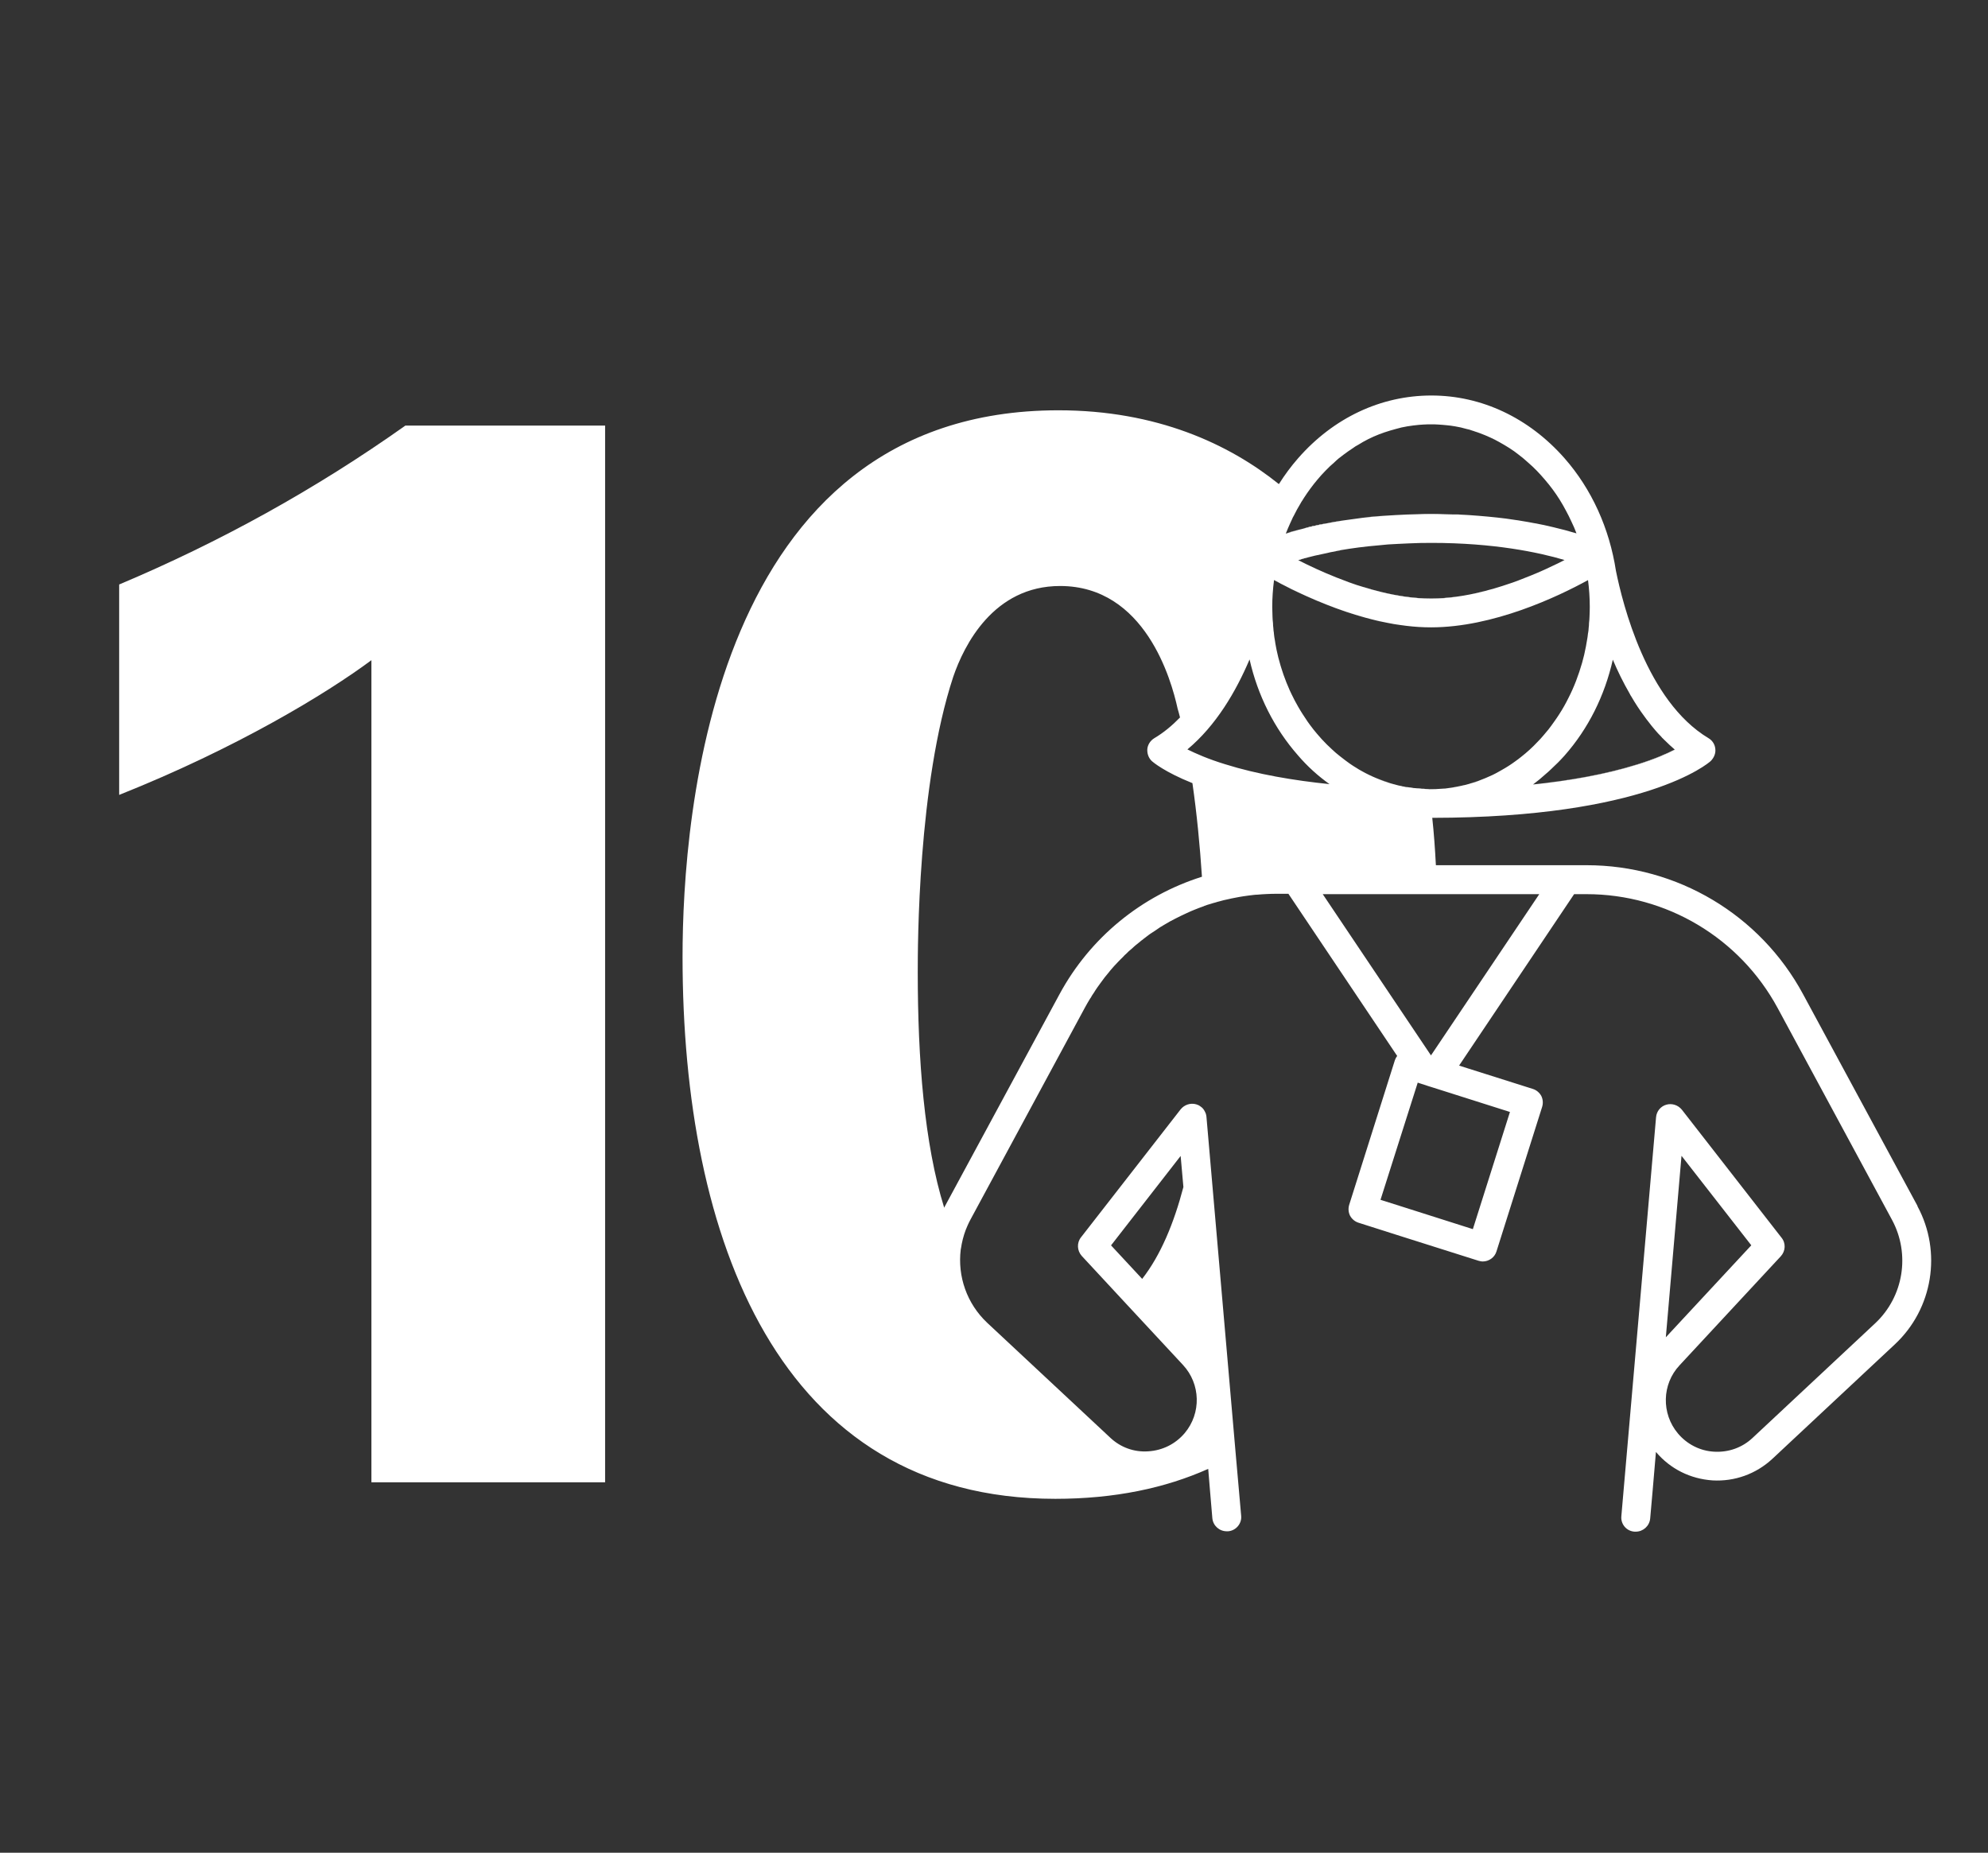
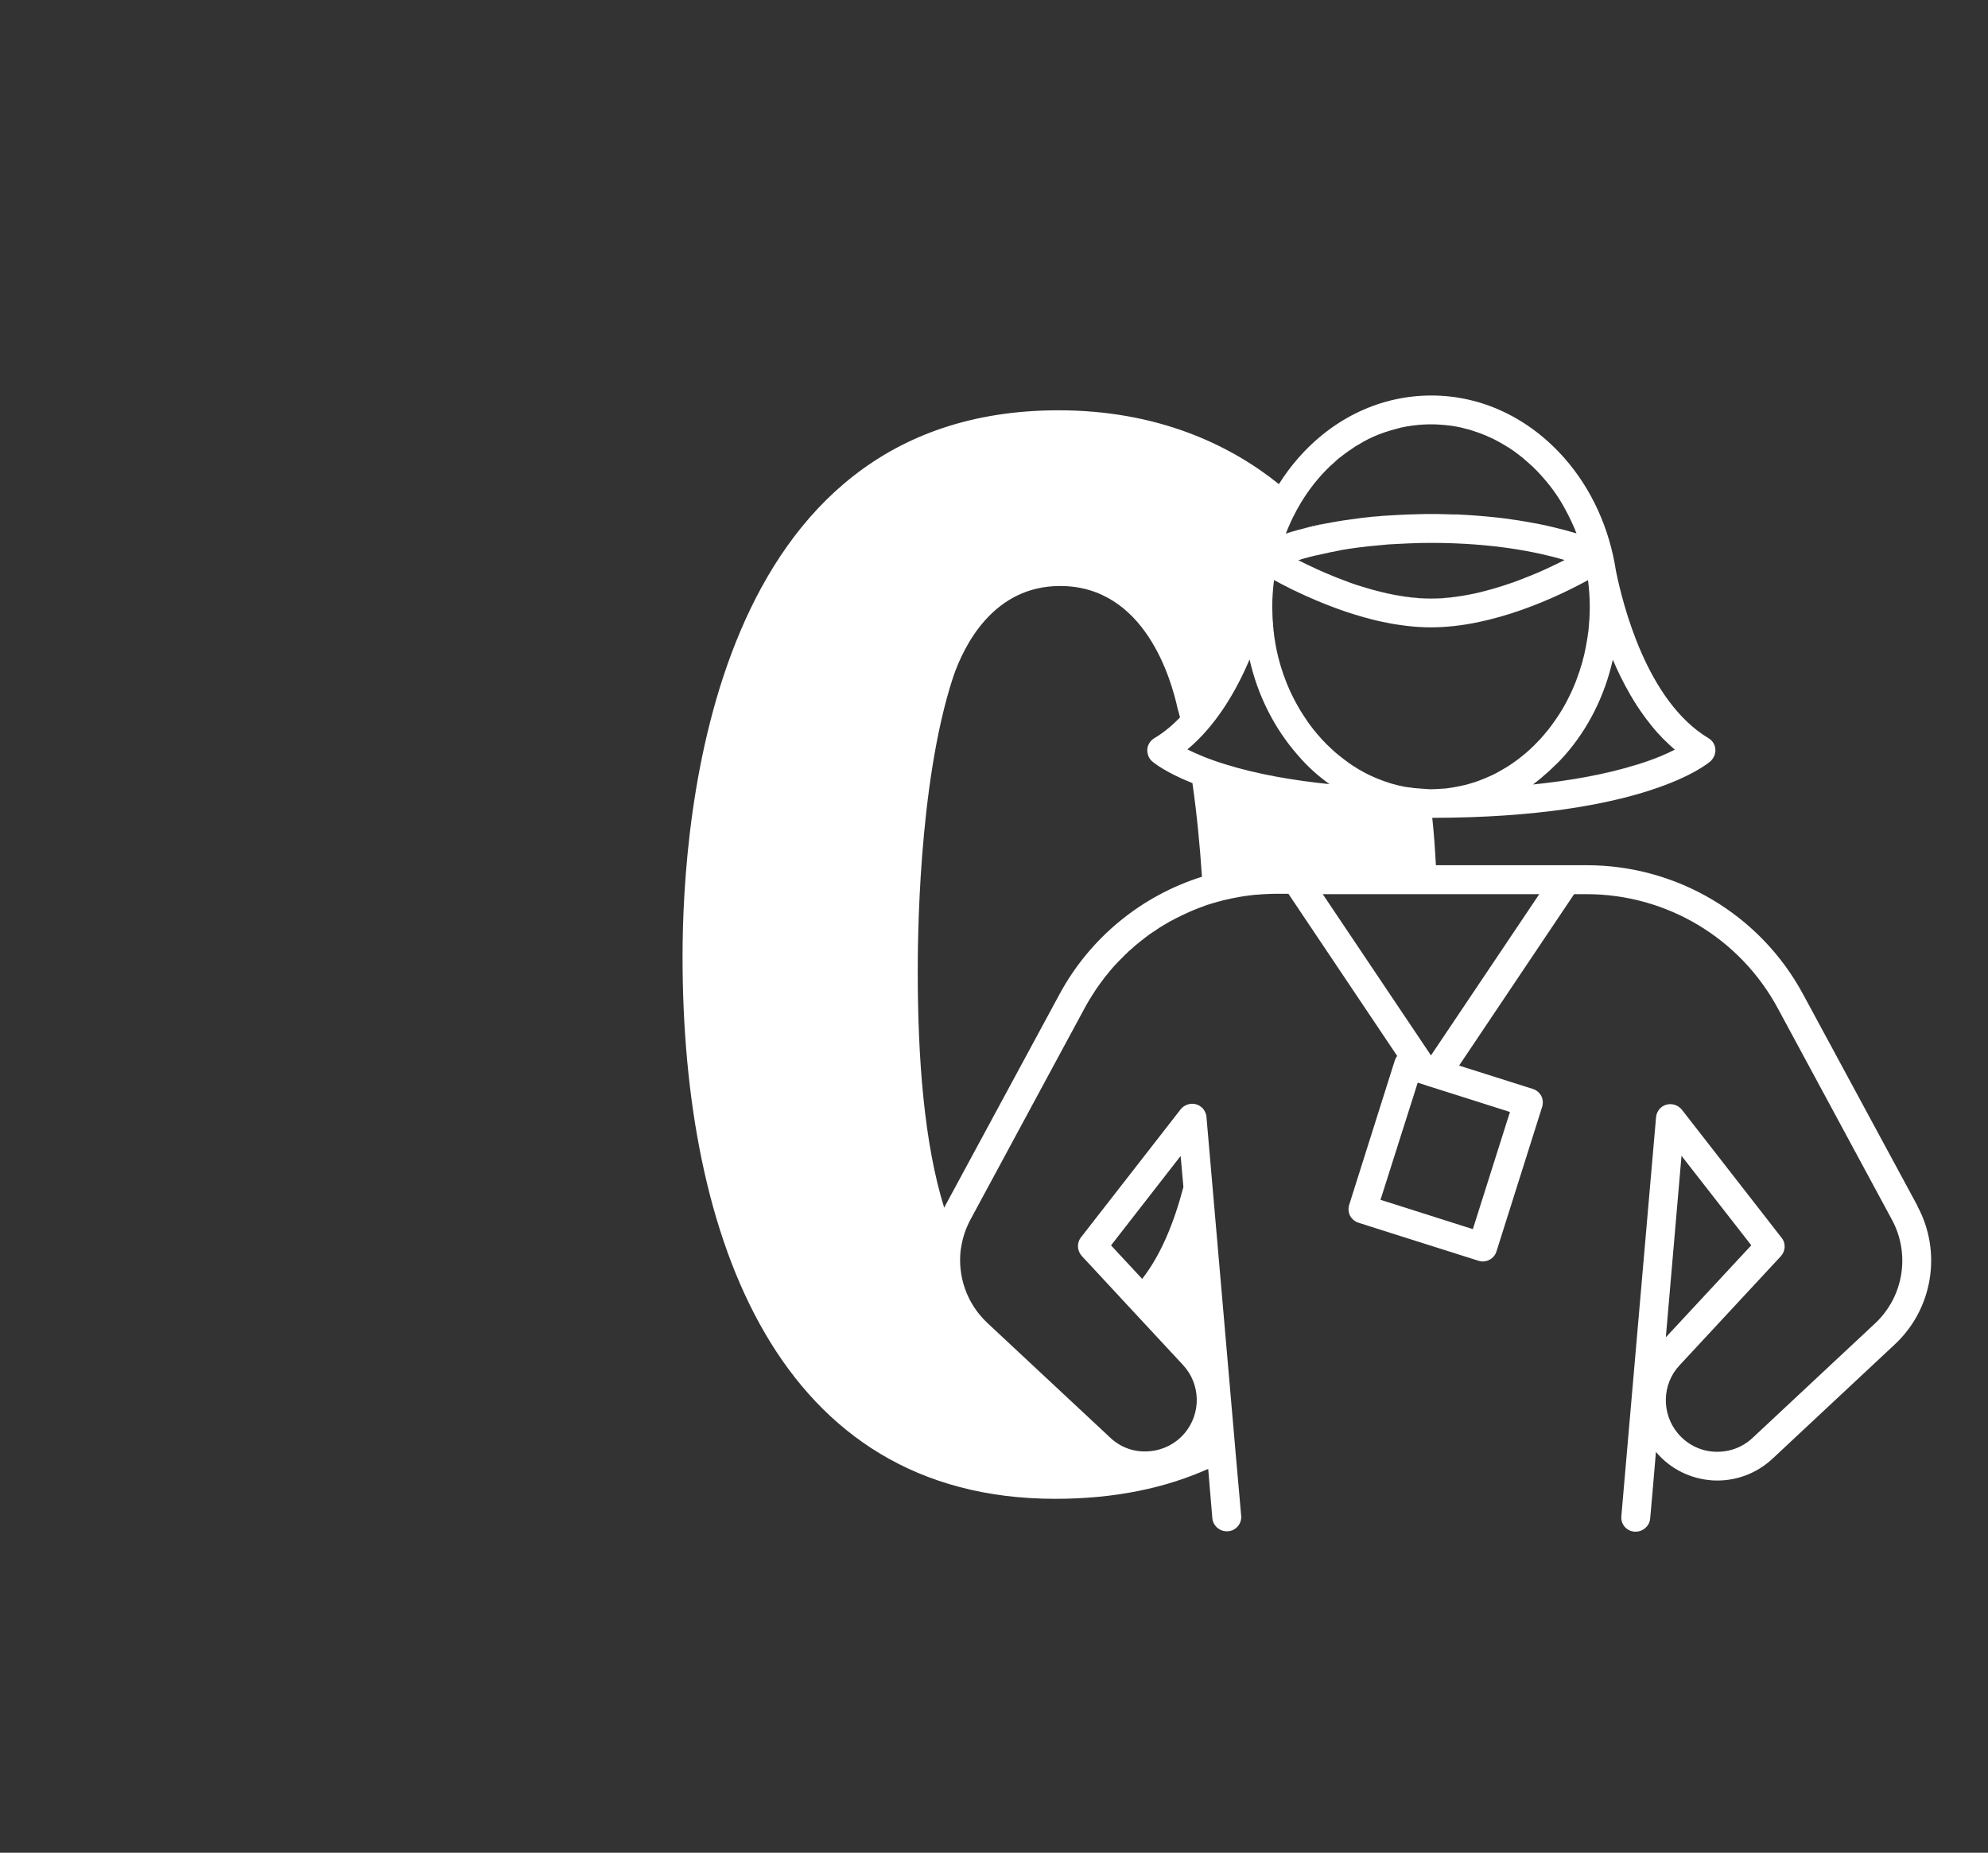
<svg xmlns="http://www.w3.org/2000/svg" id="Ebene_1" data-name="Ebene 1" viewBox="0 0 158.65 147.84">
  <rect x="0" y="0" width="158.65" height="147.84" fill="#333333" stroke="none" />
  <defs>
    <style>
      .cls-1 {
        fill: #fff;
      }
    </style>
  </defs>
  <g>
-     <path class="cls-1" d="M48.29,33.95v84.33h-18.65V52.68c-3.58,2.66-10.74,7.01-20.13,10.75v-16.79c8.03-3.38,15.69-7.61,22.84-12.68h15.93Z" />
    <path class="cls-1" d="M114.2,84.21h-.01s.02.01.02.01h-.01ZM96.07,72.3h0s.01,0,.01,0h-.01ZM114.03,62.96c-.18,0-.37-.01-.55-.02.19.02.37.03.56.03h0ZM113.4,62.93c-.15-.01-.3-.02-.46-.04.18.03.36.05.54.05-.03,0-.05,0-.08,0ZM112.49,62.83s-.06,0-.09-.01c.09.02.19.04.29.04-.06-.01-.13-.02-.2-.03ZM110.33,62.28s.04.02.07.03h0s-.05-.02-.07-.03ZM109.87,49.52c.13.04.27.07.41.1h0c-.14-.04-.27-.07-.41-.1ZM106.97,43.9c-.19.04-.37.07-.55.12.18-.04.37-.07.56-.11h0ZM105.9,48.25c.96.39,1.99.74,3.07,1.03-1.08-.3-2.12-.66-3.07-1.03ZM105.39,41.85c-.48.1-.93.2-1.34.32.42-.1.87-.21,1.35-.31t-.01-.01ZM104.26,47.56c.51.24,1.06.47,1.64.69-.58-.23-1.13-.47-1.64-.69ZM103.58,44.68h0s.01.01.01.01c.26-.08.54-.16.84-.24-.31.07-.59.15-.85.23ZM102.62,42.56h0c.31-.09.66-.19,1.04-.3-.38.1-.73.2-1.04.3ZM102.42,46.68c.4.22.85.44,1.34.66-.49-.23-.94-.45-1.34-.66ZM101.69,46.29h-.03s.03.01.03.01c.11.06.23.12.35.18-.12-.07-.24-.13-.35-.19Z" />
  </g>
  <g>
    <g>
-       <path class="cls-1" d="M96.07,72.3h0s.01,0,.01,0h-.01Z" />
-       <path class="cls-1" d="M133.66,59.81c-.67.34-1.66.77-2.99,1.18-2.59.81-5.48,1.3-8.33,1.59h-.01c2.85-.28,5.75-.77,8.34-1.58,1.34-.41,2.33-.84,3-1.18h-.01ZM124.89,42.3c.33.09.64.18.92.27h0c-.28-.09-.59-.18-.92-.27ZM114.21,41c-.34,0-.68,0-1.01.02.33-.01.67-.01,1.01-.01s.68,0,1.01.01c-.33-.02-.67-.02-1.01-.02ZM114.21,47.77c-1.34,0-2.72-.21-4.06-.54,1.33.34,2.72.55,4.06.55.67,0,1.36-.05,2.04-.16-.68.09-1.36.15-2.04.15ZM114.04,62.97h0s.16.01.16.01c.08,0,.16,0,.25-.01h-.41ZM114.03,62.96c-.18,0-.37-.01-.55-.02.19.02.37.03.56.03h0ZM113.4,62.93c-.15-.01-.3-.02-.46-.04.18.03.36.05.54.05-.03,0-.05,0-.08,0ZM112.49,62.83s-.06,0-.09-.01c.09.02.19.04.29.04-.06-.01-.13-.02-.2-.03ZM110.33,62.28s.04.02.07.03h0s-.05-.02-.07-.03ZM108.73,41.31c.53-.06,1.09-.11,1.68-.16-.59.04-1.14.09-1.68.16ZM108.84,46.86s0,0,0,0c.42.13.86.26,1.3.36-.44-.11-.88-.24-1.31-.37ZM105.83,41.77c.43-.08.89-.16,1.37-.24-.49.07-.94.15-1.37.24ZM105.39,41.85c-.48.1-.93.2-1.34.32.42-.1.87-.21,1.35-.31.14-.03.28-.06.43-.09-.15.02-.3.05-.44.08ZM102.62,42.56h0c.31-.09.66-.19,1.04-.3-.38.1-.73.2-1.04.3Z" />
      <path class="cls-1" d="M153.02,96.25v-.03l-9.13-16.89c-3.42-6.34-10.05-10.29-17.27-10.29h-12.03c-.07-1.32-.16-2.58-.29-3.78,16.99-.02,22.01-4.34,22.22-4.53.26-.26.41-.61.37-.96-.03-.37-.24-.69-.55-.87-4.94-2.96-6.85-10.74-7.38-13.34-.52-3.39-1.93-6.52-4.11-9-2.83-3.21-6.6-5-10.62-5s-7.8,1.77-10.63,5c-.57.65-1.08,1.34-1.54,2.07-3.97-3.19-9.74-5.89-17.59-5.89-27.66,0-30,32.38-30,43.61,0,22.48,7.65,43.25,29.75,43.25,4.75,0,8.78-.86,12.2-2.39l.14,1.7.19,2.24c.06.6.56,1.04,1.15,1.04h.11c.63-.05,1.1-.62,1.04-1.23l-.18-2.05-.25-2.83-2.34-26.96c-.01-.06-.01-.12-.03-.17-.01-.05-.02-.09-.04-.13-.02-.04-.04-.09-.06-.13-.04-.08-.09-.16-.15-.23-.04-.04-.08-.09-.13-.12-.07-.06-.15-.11-.24-.16h-.01s-.11-.04-.16-.06c-.45-.13-.94.03-1.24.4l-7.95,10.21c-.35.44-.32,1.07.06,1.49l3.21,3.46,4.86,5.23c1.42,1.52,1.48,3.86.14,5.45-.74.87-1.77,1.38-2.91,1.45-1.13.08-2.22-.32-3.04-1.1l-9.8-9.15c-1.64-1.54-2.38-3.72-2.12-5.85.01-.03.01-.07.02-.1.02-.12.04-.24.06-.35.1-.5.25-1,.47-1.48.07-.16.15-.32.23-.47l9.12-16.89c.13-.23.25-.46.39-.68.02-.04.04-.07.07-.1.08-.15.17-.29.27-.43.16-.27.35-.53.54-.79.21-.3.44-.59.68-.87.02-.03.04-.06.06-.08.22-.26.43-.5.67-.74.12-.13.25-.25.37-.37.01-.02.02-.03.03-.03.06-.08.13-.14.2-.2.14-.15.3-.29.46-.42.18-.17.36-.33.55-.47.01-.02.02-.03.04-.03.11-.1.22-.19.34-.27.03-.04.06-.06.1-.08.28-.23.58-.44.89-.63.23-.17.47-.32.72-.46.26-.16.53-.31.81-.45.15-.08.31-.16.48-.24.16-.08.33-.16.49-.23.19-.09.4-.18.6-.26.24-.1.49-.19.74-.28h0s.01-.01.01-.01c.18-.07.36-.13.55-.18.12-.04.25-.08.38-.11.1-.03.21-.07.32-.09.21-.06.43-.12.65-.16.2-.05.41-.09.62-.13.2-.04.41-.08.62-.11.28-.04.56-.08.84-.11.09-.01.19-.02.29-.02.12-.01.24-.02.37-.03.12,0,.25-.02.37-.02.24-.01.49-.02.74-.02h.99l8.68,12.94c-.08.1-.13.2-.18.33l-3.65,11.55c-.09.3-.06.61.07.87.15.27.39.47.68.56l3.08.98,6.48,2.05c.11.03.23.06.35.06.48,0,.94-.31,1.09-.79l3.65-11.55c.09-.3.06-.61-.07-.87-.15-.27-.39-.47-.68-.56l-5.88-1.86,9.18-13.68h.99c6.38,0,12.23,3.49,15.26,9.1l9.12,16.89c1.47,2.73.93,6.12-1.34,8.25l-9.79,9.15c-.83.78-1.92,1.16-3.05,1.1-1.14-.06-2.17-.59-2.9-1.45-1.34-1.59-1.29-3.94.13-5.45l8.07-8.69c.39-.42.42-1.05.06-1.49l-7.95-10.21c-.3-.37-.79-.53-1.24-.4-.46.13-.78.53-.82,1l-2.59,29.76-.18,2.08c-.06.63.41,1.19,1.05,1.23h.1c.59,0,1.09-.45,1.15-1.04l.2-2.27.26-3.05c1.15,1.36,2.75,2.15,4.52,2.27,1.76.1,3.46-.51,4.76-1.71l9.79-9.15c3.03-2.83,3.77-7.37,1.8-11.02ZM91.15,102.05l-2.49-2.68h.01l5.55-7.13.22,2.48c-.76,2.9-1.82,5.45-3.29,7.33ZM130.06,55.36c.03.07.07.14.12.21.32.55.67,1.09,1.06,1.61.1.14.2.28.31.41.17.23.35.45.54.67.15.18.3.34.47.51.05.07.12.14.19.2.03.03.06.07.1.1.26.26.53.51.81.75h.01c-.67.35-1.66.78-3,1.19-2.59.81-5.49,1.3-8.34,1.59h.01c.36-.27.7-.55,1.04-.86.14-.12.28-.24.41-.37.36-.33.72-.69,1.06-1.07,1.9-2.15,3.21-4.78,3.86-7.66.38.9.83,1.82,1.35,2.72ZM102.62,42.56c.1-.26.21-.51.32-.76.06-.13.12-.26.18-.39.03-.08.07-.16.12-.24.17-.35.36-.69.56-1.02.03-.07.08-.14.13-.21.04-.07.08-.14.13-.21.33-.51.69-1,1.07-1.45.21-.25.42-.49.65-.72.23-.24.46-.46.7-.66.23-.23.48-.43.73-.61.25-.19.51-.37.77-.54.13-.1.26-.18.4-.25.13-.08.27-.16.4-.24.55-.31,1.12-.56,1.71-.76.3-.1.6-.19.9-.27.3-.09.61-.16.92-.21s.62-.09.94-.12c.24-.02.48-.03.72-.04.08,0,.16,0,.24,0s.16,0,.24,0c.22.01.44.02.66.04.11.01.22.02.33.03.23.02.45.05.68.09.31.05.62.12.92.21.16.03.3.07.45.13.07.02.14.04.21.07.14.04.27.09.41.14.28.1.55.22.82.34.24.11.48.23.71.36.27.15.54.31.81.48.27.17.52.35.77.55.25.19.49.39.73.61.24.2.47.43.7.66.22.23.44.47.65.72.42.49.81,1.01,1.16,1.57h0c.18.29.35.58.5.87.16.29.31.59.45.9.15.3.28.61.4.93h0c-.28-.08-.59-.17-.92-.26-.28-.07-.59-.15-.92-.23-.24-.06-.48-.11-.74-.17-.13-.03-.26-.05-.4-.08-.14-.03-.28-.06-.43-.08-.29-.06-.59-.11-.9-.16-.21-.04-.42-.07-.64-.1-.43-.07-.88-.13-1.36-.18-.47-.05-.97-.1-1.48-.14-.22-.02-.44-.03-.67-.05-.24,0-.48-.03-.73-.04l-.31-.02h-.3s-.05,0-.05,0c-.24-.01-.49-.01-.74-.02-.33-.01-.67-.01-1.01-.01s-.68,0-1.01.01c-.62.01-1.23.04-1.81.07-.1,0-.21.01-.32.02-.23.01-.45.03-.66.04-.59.05-1.15.1-1.68.16-.53.07-1.04.14-1.53.21-.48.08-.94.16-1.37.24-.15.03-.29.06-.43.09-.48.1-.93.21-1.35.31-.13.04-.26.07-.39.1-.38.11-.73.21-1.04.31h0ZM124.85,44.68h0s0,.01,0,.01c-.31.16-.64.33-1,.49-.18.09-.36.17-.55.26-.39.18-.8.35-1.22.52-.29.12-.59.23-.89.35-.31.12-.62.23-.94.33-.24.08-.47.16-.72.23-.24.08-.49.15-.74.21-.16.05-.33.1-.5.13-.04.02-.09.03-.14.04-.29.07-.58.14-.87.19-.34.07-.68.12-1.02.17-.68.11-1.37.16-2.04.16-1.34,0-2.73-.21-4.06-.55-.44-.1-.88-.23-1.3-.36,0,0,0,0,0,0-.4-.11-.8-.25-1.19-.39-.35-.13-.69-.26-1.02-.39-1.16-.46-2.2-.95-3.04-1.38h-.01c.26-.09.54-.17.85-.24.16-.04.32-.08.48-.12.3-.07.63-.14.98-.21.17-.05.35-.08.53-.11.18-.05.36-.08.55-.12.89-.15,1.89-.29,2.99-.38.51-.06,1.04-.1,1.6-.12.28-.01.57-.03.85-.04.58-.03,1.18-.04,1.8-.04,4.98,0,8.55.75,10.64,1.37ZM101.66,46.3h0s.03-.01.03-.01c.11.06.23.12.35.19s.25.14.38.2c.4.21.85.43,1.34.66.16.07.33.15.5.23.51.22,1.06.46,1.64.69.95.37,1.99.73,3.07,1.03.3.08.6.16.9.23.14.03.27.06.41.09.32.07.65.13.97.19.33.05.66.1.99.14.33.04.66.07.98.09.33.02.66.03.99.03,4.94,0,10.08-2.43,12.52-3.77h0c.09.7.14,1.41.14,2.14,0,.25-.01.5-.02.75,0,.18-.02.35-.04.53,0,.13-.01.27-.03.41,0,.13-.02.24-.04.36,0,.01,0,.03-.01.04-.02.21-.05.42-.09.62-.02.15-.05.31-.08.46-.08.43-.18.86-.3,1.28-.14.49-.3.97-.48,1.44-.09.24-.19.47-.29.7-.09.21-.19.41-.29.61-.23.47-.48.92-.76,1.35-.13.2-.26.4-.4.59-.15.22-.31.43-.47.64-.14.17-.28.34-.42.5-.14.17-.29.33-.44.48-.41.44-.85.84-1.31,1.2-.16.13-.32.25-.49.37-.34.25-.7.48-1.06.68-.08.04-.15.09-.23.13-.17.1-.33.18-.49.26-.38.18-.77.34-1.17.49-.14.06-.29.11-.45.15-.05.02-.1.03-.15.04-.07.03-.15.05-.23.07-.05.01-.09.02-.14.04-.08.02-.16.04-.24.05-.05.02-.1.03-.16.04-.15.04-.31.07-.46.09-.03,0-.05.02-.08.02-.02.01-.05.01-.07.01-.16.03-.32.06-.49.07-.1.02-.21.03-.32.03-.11,0-.21.02-.32.02-.05,0-.1.01-.16.01-.08.01-.16.01-.24.01-.09.01-.17.01-.25.01h-.16c-.19-.01-.37-.02-.56-.04-.18,0-.36-.02-.54-.05-.09,0-.17-.01-.25-.03-.1,0-.2-.02-.29-.04h-.02s-.03-.01-.04-.01c-.02,0-.04,0-.06,0-.09-.01-.18-.02-.26-.05-.05,0-.1,0-.15-.03-.18-.03-.35-.07-.52-.12t-.02-.01c-.07-.01-.13-.03-.2-.05-.1-.02-.2-.06-.3-.09-.05-.02-.1-.03-.14-.05-.1-.02-.2-.06-.29-.09-.03,0-.05-.02-.07-.03-.17-.06-.34-.13-.5-.2-.19-.08-.38-.16-.56-.25-.21-.1-.42-.21-.63-.33-.13-.07-.25-.14-.37-.22-.18-.11-.36-.22-.53-.34-.12-.09-.25-.18-.37-.27-.15-.11-.29-.22-.44-.34-.22-.17-.43-.35-.64-.55-.14-.13-.28-.26-.41-.39-.27-.27-.53-.55-.78-.85-.19-.22-.37-.45-.54-.68-.07-.09-.14-.19-.21-.29-.13-.19-.26-.39-.39-.59s-.25-.4-.37-.61c-.19-.33-.37-.67-.53-1.01-.1-.21-.2-.42-.28-.63-.08-.18-.16-.37-.22-.55-.09-.23-.17-.45-.24-.68-.08-.23-.15-.47-.21-.7-.07-.23-.13-.47-.18-.71-.04-.17-.08-.35-.11-.53-.03-.14-.05-.28-.07-.42-.04-.2-.07-.41-.09-.62,0-.01,0-.03,0-.04-.02-.12-.04-.23-.04-.36-.02-.14-.03-.28-.03-.41-.02-.18-.04-.36-.04-.53,0-.25-.02-.5-.02-.75,0-.72.05-1.43.14-2.13ZM84.55,79.34l-9.13,16.89s-.05.09-.07.14c-1.59-5.1-2.11-11.84-2.11-18.8,0-2.05,0-14.97,2.83-23.56.87-2.54,3.22-7.25,8.53-7.25,6.78,0,8.88,7.49,9.38,9.79.07.23.13.46.19.7-.62.64-1.3,1.21-2.06,1.66-.31.19-.52.52-.55.87-.02.37.11.72.37.96.08.07,1,.86,3.23,1.75.35,2.42.6,5.01.76,7.47-4.8,1.51-8.91,4.83-11.37,9.38ZM97.76,60.98c-1.34-.41-2.31-.84-3-1.18,2.28-1.9,3.87-4.61,4.96-7.18.65,2.87,1.97,5.5,3.86,7.65.76.89,1.62,1.66,2.52,2.3-2.84-.29-5.76-.78-8.34-1.59ZM120.5,88.73l-2.96,9.35-5.38-1.71-1.99-.63,2.97-9.35.89.29.26.08,6.21,1.97ZM114.31,84.05l-.11.16h.01s-.02.01-.02.01h.01s-8.64-12.87-8.64-12.87h17.28l-8.53,12.7ZM134.19,92.24h.01l5.56,7.13-6.82,7.34,1.25-14.47Z" />
      <path class="cls-1" d="M133.67,59.83c-.67.34-1.66.77-3,1.18-2.59.81-5.49,1.3-8.34,1.59h.01c2.85-.3,5.74-.79,8.33-1.6,1.33-.41,2.32-.84,2.99-1.18h.01Z" />
      <path class="cls-1" d="M110.69,62.4c-.1-.02-.2-.06-.29-.09-.03,0-.05-.02-.07-.03-.17-.06-.34-.13-.5-.2.19.08.38.15.57.22.09.03.19.07.29.1Z" />
      <path class="cls-1" d="M112.69,62.86c-.1,0-.2-.02-.29-.04.03.01.06.01.09.01.07.01.14.02.2.03Z" />
      <path class="cls-1" d="M114.04,62.97c-.19,0-.37-.01-.56-.03-.18,0-.36-.02-.54-.05.16.02.31.03.46.04.21.02.42.03.63.03h0Z" />
      <path class="cls-1" d="M114.45,62.97c-.09.01-.17.01-.25.01h-.16s.41-.01.41-.01Z" />
      <path class="cls-1" d="M116.13,62.8s-.05.02-.08.02c-.02.01-.05.01-.07.01-.16.03-.32.06-.49.07.22-.03.43-.06.64-.1Z" />
      <path class="cls-1" d="M116.75,62.67s-.1.03-.16.04c-.15.04-.31.07-.46.09.21-.04.42-.08.62-.13Z" />
      <path class="cls-1" d="M117.96,62.31c-.14.06-.29.11-.45.15-.05.02-.1.03-.15.04.21-.06.41-.12.6-.19Z" />
      <path class="cls-1" d="M110.15,47.23c-.44-.1-.88-.23-1.3-.36,0,0,0,0,0,0,.43.13.87.26,1.31.37Z" />
      <path class="cls-1" d="M116.25,47.61c-.68.11-1.37.16-2.04.16-1.34,0-2.73-.21-4.06-.55,1.34.33,2.72.54,4.06.54.68,0,1.36-.06,2.04-.15Z" />
-       <path class="cls-1" d="M118.28,47.22s-.09.03-.14.04c-.29.07-.58.14-.87.19.34-.07.68-.15,1.01-.23Z" />
      <path class="cls-1" d="M103.66,42.27c-.38.11-.73.21-1.04.31h0c.31-.11.66-.21,1.04-.31Z" />
      <path class="cls-1" d="M105.83,41.77c-.15.03-.29.06-.43.09-.48.1-.93.21-1.35.31.41-.12.86-.22,1.34-.32.14-.03.29-.06.44-.08Z" />
      <path class="cls-1" d="M107.2,41.53c-.48.08-.94.16-1.37.24.43-.09.88-.17,1.37-.24Z" />
      <path class="cls-1" d="M110.41,41.16c-.59.05-1.15.1-1.68.16.54-.07,1.09-.12,1.68-.16Z" />
      <path class="cls-1" d="M115.22,41.03c-.33-.01-.67-.01-1.01-.01s-.68,0-1.01.01c.33-.02.67-.02,1.01-.02s.68,0,1.01.02Z" />
      <path class="cls-1" d="M117.35,41.11c-.24,0-.48-.03-.73-.04l-.31-.02c.36.01.71.03,1.04.06Z" />
      <path class="cls-1" d="M125.81,42.56h0c-.28-.08-.59-.17-.92-.26.33.09.64.18.92.26Z" />
    </g>
    <polygon class="cls-1" points="96.08 72.3 96.07 72.31 96.07 72.3 96.08 72.3" />
  </g>
</svg>